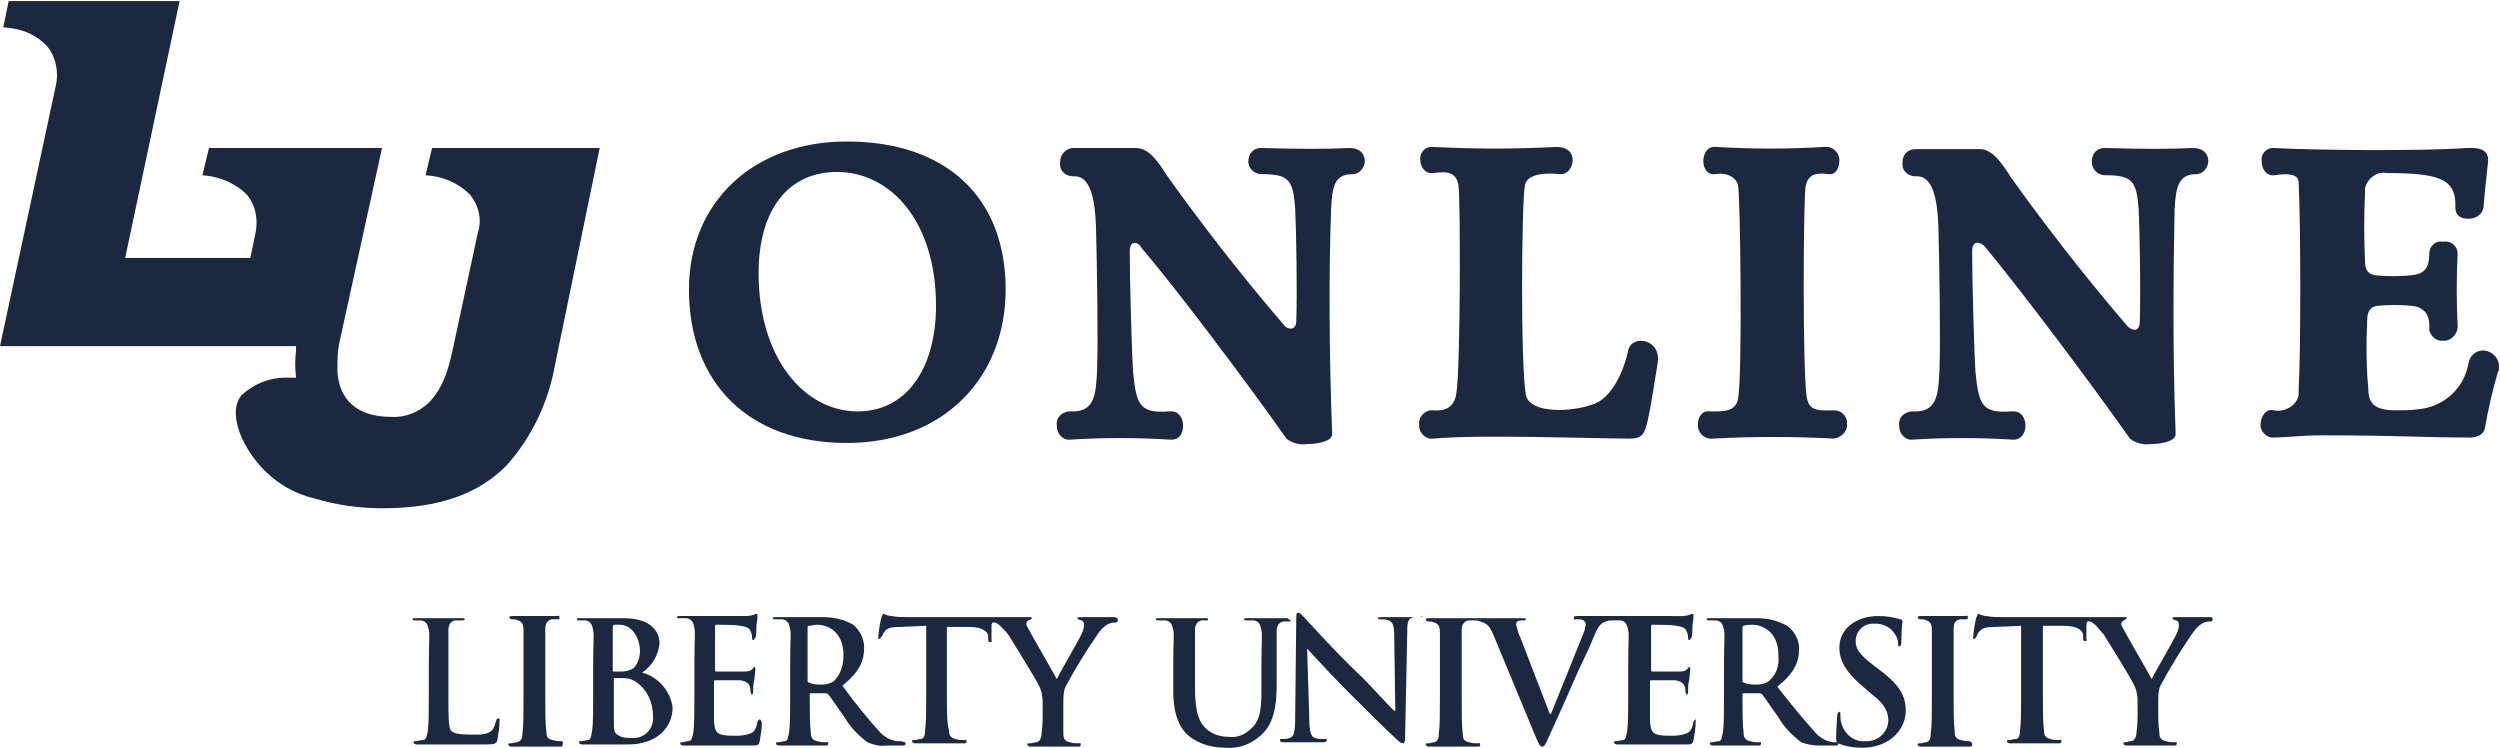
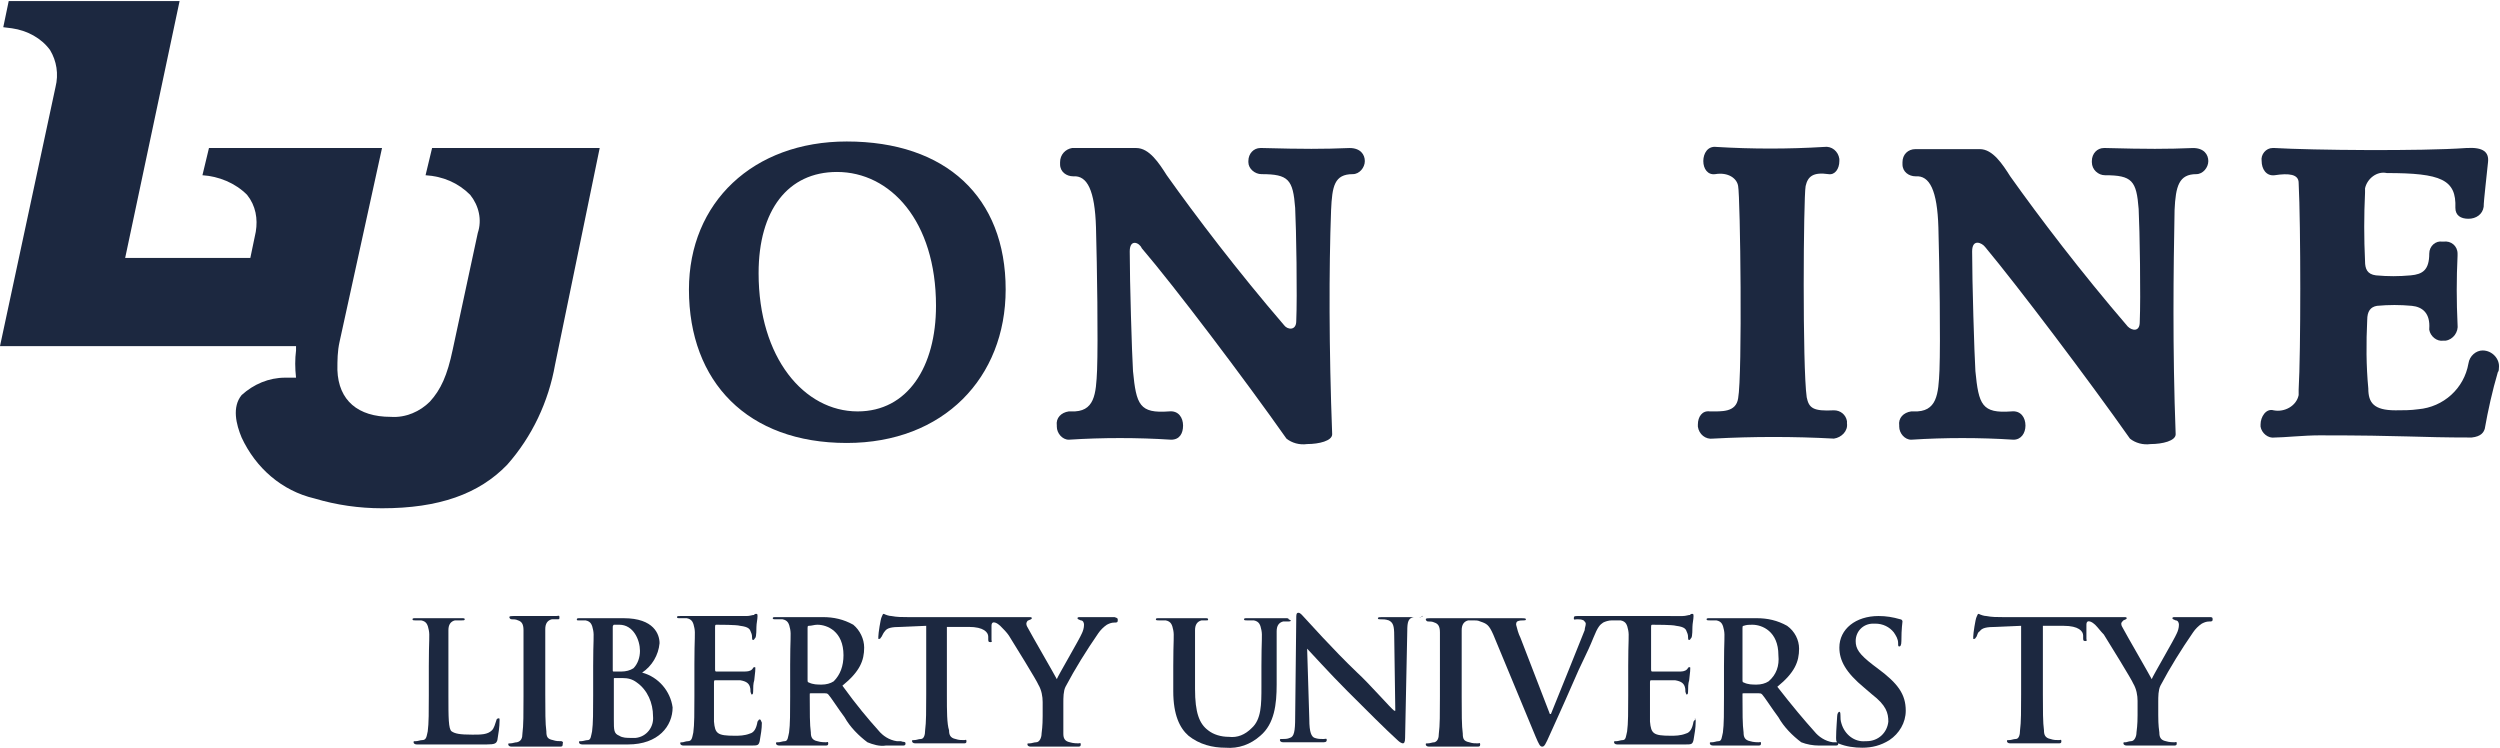
<svg xmlns="http://www.w3.org/2000/svg" version="1.1" id="Desktop" x="0px" y="0px" viewBox="0 0 229.7 68.7" style="enable-background:new 0 0 229.7 68.7;" xml:space="preserve">
  <style type="text/css">
	.st0{fill:#1C2840;}
</style>
  <g id="Layer_2_00000105413926600534496250000014144035574568437901_">
    <g id="Layer_1-2">
      <g id="Layer_2-2">
        <g id="Layer_1-2-2">
          <path class="st0" d="M55.1,13.6H39.7l-0.6,2.5c1.6,0.1,3,0.7,4.1,1.8c0.8,1,1.1,2.3,0.7,3.5l-2.3,10.7c-0.5,2.4-1.1,3.7-2.1,4.8      c-0.9,0.9-2.2,1.5-3.6,1.4c-3,0-4.8-1.5-4.9-4.3c0-0.9,0-1.7,0.2-2.6l3.9-17.8H19.2l-0.6,2.5c1.5,0.1,3,0.7,4.1,1.8      c0.8,1,1,2.2,0.8,3.4L23,23.7H11.5l5-23.6H0.8L0.3,2.5l0.8,0.1c1.4,0.2,2.7,0.9,3.5,2c0.6,1,0.8,2.2,0.5,3.4L0,31.8h27.2v0.4      c-0.1,0.8-0.1,1.6,0,2.5h-1c-1.5,0-2.9,0.6-4,1.6c-0.9,1.1-0.5,2.7,0,3.9c1.3,2.8,3.7,4.9,6.7,5.6c2,0.6,4.1,0.9,6.2,0.9      c5.2,0,8.9-1.3,11.5-4c2.3-2.6,3.8-5.8,4.4-9.2L55.1,13.6z" />
          <path class="st0" d="M77.8,13c9.1,0,14.6,5.1,14.6,13.6c0,8.1-5.7,14.1-14.6,14.1c-9.1,0-14.5-5.6-14.5-14.1      C63.3,18.6,69.2,13,77.8,13z M78.8,37.8c4.6,0,7.2-4.1,7.2-9.7c0-7.8-4.2-12.3-9.1-12.3c-4.5,0-7.2,3.5-7.2,9.3      C69.7,32.9,73.9,37.8,78.8,37.8L78.8,37.8z" />
          <path class="st0" d="M103.8,23.1c0,2.8,0.2,9.4,0.3,11c0.3,3.1,0.6,3.9,3.3,3.7c0.9-0.1,1.3,0.6,1.3,1.3s-0.3,1.3-1.1,1.3      c-3.1-0.2-6.3-0.2-9.4,0c-0.6,0-1.1-0.6-1.1-1.2l0,0v-0.1c-0.1-0.7,0.4-1.2,1.1-1.3h0.2c2.2,0.1,2.3-1.6,2.4-3.8      c0.1-2.7,0-9.5-0.1-13.1c-0.1-3.4-0.8-4.8-2.1-4.7c-0.6,0-1.2-0.4-1.2-1.1l0,0v-0.2c0-0.7,0.5-1.2,1.1-1.3h5.9      c1.2,0,2.1,1.4,2.8,2.5c2.7,3.8,6.5,8.8,10.8,13.8c0.3,0.4,1.1,0.5,1.1-0.4c0.1-2.3,0-8.5-0.1-10.4c-0.2-2.6-0.6-3.1-3.1-3.1      c-0.6,0-1.2-0.5-1.2-1.1l0,0v-0.1c0-0.7,0.5-1.2,1.1-1.2l0,0h0.2c3.8,0.1,5.5,0.1,8,0c1,0,1.4,0.6,1.4,1.2      c0,0.6-0.5,1.2-1.1,1.2c-1.7,0-1.9,1.1-2,3.3c-0.2,5.4-0.2,12.7,0.1,20.6c0,0.6-1.2,0.9-2.3,0.9c-0.7,0.1-1.4-0.1-1.9-0.5      c-3.8-5.4-10.3-14-13.3-17.5C104.7,22.3,103.8,21.9,103.8,23.1z" />
-           <path class="st0" d="M149.6,32.2c0.3-1.5,3.1-1.1,2.7,1.2c-0.3,1.8-0.6,3.9-0.9,5.2s-0.5,1.7-1.7,1.7c-3,0-13.7-0.4-18,0      c-0.6,0.1-1.2-0.4-1.3-1c0-0.1,0-0.2,0-0.3c-0.1-0.6,0.4-1.2,1-1.3l0,0h0.2c1.1,0.1,2-0.2,2.2-1.5c0.4-2.2,0.4-18.1,0.2-19.2      s-0.9-1.3-2.3-1.1c-0.8,0.1-1.2-0.6-1.2-1.2c-0.1-0.6,0.4-1.2,1-1.2l0,0h0.2c3.8,0.2,7.5,0.2,11.3,0c1.1,0,1.5,0.6,1.5,1.2      s-0.4,1.3-1.1,1.3c-2.1-0.2-3.2,0.2-3.3,1.1c-0.3,1.7-0.4,16.5,0.1,19.2c0.4,1.8,4.4,1.5,6,0.9      C148.2,36.7,149.3,33.7,149.6,32.2z" />
          <path class="st0" d="M159.7,36.6c0.4-2.2,0.2-18.5,0-19.5c-0.1-0.7-0.9-1.3-2.1-1.1c-0.7,0.1-1.1-0.5-1.1-1.2s0.4-1.4,1.2-1.3      c3.3,0.2,6.6,0.2,9.9,0c0.7-0.1,1.3,0.4,1.4,1.1c0,0.1,0,0.1,0,0.2c0,0.7-0.4,1.3-1,1.2c-1.4-0.2-1.9,0.2-2.1,1.1      c-0.2,1.1-0.3,16.6,0.1,19.4c0.2,1,0.6,1.3,2.5,1.2c0.6,0,1.1,0.4,1.2,1v0.2c0.1,0.7-0.5,1.3-1.2,1.4l0,0      c-3.7-0.2-7.4-0.2-11.1,0c-0.7,0.1-1.3-0.4-1.4-1.1l0,0c0-0.1,0-0.2,0-0.2c0-0.7,0.4-1.3,1.1-1.2      C158.2,37.8,159.5,37.9,159.7,36.6z" />
          <path class="st0" d="M181.2,23.1c0,2.8,0.2,9.4,0.3,11c0.3,3.1,0.6,3.9,3.3,3.7c0.9-0.1,1.3,0.6,1.3,1.3s-0.4,1.3-1.1,1.3      c-3.1-0.2-6.3-0.2-9.4,0c-0.6,0-1.1-0.6-1.1-1.2c0,0,0,0,0-0.1c-0.1-0.7,0.4-1.2,1.1-1.3h0.2c2.2,0.1,2.3-1.6,2.4-3.8      c0.1-2.7,0-9.5-0.1-13.1c-0.1-3.4-0.8-4.8-2.1-4.7c-0.6,0-1.2-0.4-1.2-1.1l0,0v-0.2c0-0.7,0.5-1.2,1.2-1.2l0,0h5.9      c1.2,0,2.1,1.4,2.8,2.5c2.7,3.8,6.5,8.8,10.8,13.8c0.4,0.4,1.1,0.5,1.1-0.4c0.1-2.3,0-8.5-0.1-10.4c-0.2-2.6-0.6-3.1-3.1-3.1      c-0.6,0-1.2-0.5-1.2-1.2v-0.1c0-0.7,0.5-1.2,1.1-1.2l0,0h0.2c3.8,0.1,5.5,0.1,8,0c1,0,1.4,0.6,1.4,1.2c0,0.6-0.5,1.2-1.1,1.2      c-1.6,0-1.9,1.1-2,3.3c-0.1,5.4-0.2,12.7,0.1,20.6c0,0.6-1.2,0.9-2.3,0.9c-0.7,0.1-1.4-0.1-1.9-0.5c-3.8-5.4-10.3-14-13.3-17.6      C182.1,22.3,181.2,21.9,181.2,23.1z" />
          <path class="st0" d="M220.1,37.7c0.7,0,1.4,0,2.1-0.1c2.3-0.2,4.2-1.9,4.6-4.2c0.1-0.7,0.7-1.2,1.3-1.2c0.9,0,1.6,0.8,1.5,1.6      l0,0c0,0.1,0,0.3-0.1,0.4c-0.5,1.7-0.9,3.5-1.2,5.2c-0.1,0.3-0.3,0.7-1.2,0.8c-5.1,0-6-0.2-14-0.2c-1.4,0-3.3,0.2-4.1,0.2      c-0.6,0.1-1.2-0.4-1.3-1c0-0.1,0-0.1,0-0.2c0-0.7,0.5-1.5,1.2-1.3c1,0.2,2.1-0.4,2.3-1.4l0,0c0-0.2,0-0.4,0-0.5      c0.2-3.4,0.2-15.1,0-19c0-0.8-0.9-0.9-2.2-0.7c-0.8,0.1-1.2-0.6-1.2-1.3c-0.1-0.6,0.4-1.2,1-1.2h0.2c3.4,0.2,13.4,0.3,17.6,0      c1.6-0.1,2.1,0.4,2,1.3c-0.1,1.1-0.4,3.5-0.4,4.1c-0.1,0.7-0.7,1.1-1.4,1.1s-1.2-0.3-1.2-1c0.1-2.6-1.3-3.2-6.3-3.2      c-0.9-0.2-1.8,0.5-2,1.4l0,0c0,0.1,0,0.3,0,0.4c-0.1,2.1-0.1,4.2,0,6.3c0,0.7,0.2,1.2,1,1.3c1.1,0.1,2.1,0.1,3.2,0      c1.1-0.1,1.7-0.5,1.7-2c0-0.7,0.6-1.2,1.2-1.1h0.1c0.7-0.1,1.3,0.4,1.3,1.1l0,0v0.2c-0.1,2.1-0.1,4.2,0,6.3      c0.1,0.7-0.4,1.4-1.1,1.5c-0.1,0-0.2,0-0.2,0c-0.6,0.1-1.2-0.4-1.3-1v-0.1c0.1-1.4-0.6-2-1.6-2.1c-1.1-0.1-2.1-0.1-3.2,0      c-0.6,0.1-0.9,0.5-0.9,1.3c-0.1,2.1-0.1,4.2,0.1,6.3C217.6,37,218.1,37.7,220.1,37.7z" />
          <path class="st0" d="M45.8,66c-0.1,0-0.2,0.1-0.2,0.2c-0.1,0.3-0.2,0.7-0.4,0.9c-0.4,0.4-1,0.4-1.8,0.4c-1.2,0-1.6-0.1-1.9-0.3      s-0.3-1.3-0.3-3.3v-6c0-0.5,0.2-0.8,0.6-0.9c0.2,0,0.4,0,0.6,0c0.2,0,0.3,0,0.3-0.1s-0.1-0.1-0.3-0.1h-4.2c-0.2,0-0.3,0-0.3,0.1      S38,57,38.2,57s0.3,0,0.5,0c0.5,0.1,0.6,0.4,0.7,0.9s0,0.9,0,3.3v2.7c0,1.4,0,2.6-0.1,3.3c-0.1,0.4-0.1,0.8-0.5,0.8      c-0.2,0-0.4,0.1-0.6,0.1c-0.2,0-0.2,0-0.2,0.1s0.1,0.2,0.3,0.2h6.4c0.8,0,0.9-0.1,1-0.4c0.1-0.6,0.2-1.2,0.2-1.8      C45.9,66,45.9,66,45.8,66" />
          <path class="st0" d="M51.6,68.1c-0.3,0-0.5,0-0.8-0.1c-0.5-0.1-0.6-0.3-0.6-0.8c-0.1-0.7-0.1-1.9-0.1-3.4v-6      c0-0.5,0.2-0.8,0.6-0.9c0.2,0,0.3,0,0.5,0s0.2,0,0.2-0.2s-0.1-0.1-0.3-0.1h-3.9c-0.2,0-0.4,0-0.4,0.1s0.1,0.2,0.2,0.2      c0.2,0,0.4,0,0.6,0.1c0.3,0.1,0.5,0.3,0.5,0.9s0,0.9,0,3.3V64c0,1.5,0,2.7-0.1,3.4c0,0.4-0.1,0.7-0.5,0.8      c-0.2,0-0.4,0.1-0.6,0.1c-0.2,0-0.2,0-0.2,0.1s0.1,0.2,0.3,0.2h4.4c0.2,0,0.3,0,0.3-0.2S51.8,68.2,51.6,68.1" />
          <path class="st0" d="M58,67.8c-0.4,0-0.8,0-1.1-0.2c-0.5-0.2-0.5-0.5-0.5-1.5v-3.7c0-0.1,0-0.1,0.1-0.1h0.7      c0.5,0,0.9,0.1,1.3,0.4c1,0.7,1.5,1.9,1.5,3.1c0.1,1-0.6,1.9-1.6,2l0,0L58,67.8 M56.3,57.7c0-0.2,0-0.2,0.1-0.3      c0.2,0,0.3,0,0.5,0c1.3,0,1.9,1.4,1.9,2.4c0,0.6-0.2,1.2-0.6,1.6c-0.3,0.2-0.7,0.3-1.1,0.3c-0.2,0-0.5,0-0.7,0      c-0.1,0-0.1,0-0.1-0.2L56.3,57.7z M59,61.8c0.9-0.6,1.5-1.6,1.6-2.7c0-0.8-0.5-2.3-3.3-2.3h-4c-0.2,0-0.3,0-0.3,0.1      s0,0.1,0.2,0.1s0.4,0,0.6,0c0.5,0.1,0.6,0.4,0.7,0.9s0,0.9,0,3.3v2.7c0,1.4,0,2.6-0.1,3.3C54.3,67.6,54.3,68,54,68      c-0.2,0-0.4,0.1-0.6,0.1c-0.2,0-0.2,0-0.2,0.1s0.1,0.2,0.3,0.2h4.2c2.8,0,4.1-1.7,4.1-3.4C61.6,63.5,60.5,62.2,59,61.8" />
          <path class="st0" d="M69.8,66.1c-0.1,0-0.1,0.1-0.2,0.2c-0.1,0.6-0.3,1-0.7,1.1c-0.5,0.2-1,0.2-1.4,0.2c-1.6,0-1.8-0.2-1.9-1.3      v-3.6c0-0.1,0-0.2,0.1-0.2H68c0.6,0.1,0.8,0.3,0.9,0.6s0,0.4,0.1,0.6s0,0.1,0.1,0.1s0.1-0.2,0.1-0.3c0-0.3,0-0.7,0.1-1      c0.1-0.8,0.1-1,0.1-1.1s0-0.1-0.1-0.1s-0.1,0.1-0.2,0.2c-0.2,0.2-0.5,0.2-0.8,0.2h-2.5c-0.1,0-0.1-0.1-0.1-0.2v-3.9      c0-0.1,0-0.2,0.1-0.2c0.3,0,1.9,0,2.2,0.1c0.8,0.1,0.9,0.3,1,0.6c0.1,0.2,0.1,0.4,0.1,0.5s0,0.2,0.1,0.2s0.1-0.1,0.2-0.2      s0.1-0.9,0.1-1c0-0.3,0.1-0.7,0.1-1c0-0.1,0-0.2-0.1-0.2s-0.2,0-0.2,0.1c-0.2,0-0.4,0.1-0.7,0.1h-6.1c-0.2,0-0.3,0-0.3,0.1      s0.1,0.1,0.3,0.1s0.4,0,0.6,0c0.5,0.1,0.6,0.4,0.7,0.9s0,0.9,0,3.3v3c0,1.4,0,2.6-0.1,3.3c-0.1,0.4-0.1,0.8-0.5,0.8      c-0.2,0-0.4,0.1-0.5,0.1c-0.2,0-0.2,0-0.2,0.1s0.1,0.2,0.3,0.2H69c0.6,0,0.7,0,0.8-0.4c0.1-0.6,0.2-1.1,0.2-1.7      C69.9,66.2,69.9,66.1,69.8,66.1" />
          <path class="st0" d="M76.6,62.6c-0.3,0.2-0.7,0.3-1.1,0.3s-0.8,0-1.2-0.2c-0.1,0-0.1-0.1-0.1-0.3v-4.7c0-0.1,0-0.2,0.1-0.2      c0.3,0,0.5-0.1,0.8-0.1c0.9,0,2.4,0.6,2.4,2.8C77.5,61.2,77.2,62,76.6,62.6 M82.8,68.1c-0.1,0-0.3,0-0.4,0      c-0.7-0.1-1.3-0.5-1.7-1c-0.9-1-2-2.3-3.3-4.1c1.6-1.3,2-2.3,2-3.5c0-0.8-0.4-1.6-1-2.1c-0.9-0.5-1.8-0.7-2.8-0.7h-4.3      c-0.2,0-0.3,0-0.3,0.1s0.1,0.1,0.3,0.1c0.2,0,0.4,0,0.6,0c0.5,0.1,0.6,0.4,0.7,0.9s0,0.9,0,3.3V64c0,1.4,0,2.6-0.1,3.3      c-0.1,0.4-0.1,0.8-0.4,0.8c-0.2,0-0.4,0.1-0.6,0.1s-0.2,0-0.2,0.1s0.1,0.2,0.3,0.2h4.2c0.2,0,0.3,0,0.3-0.2s-0.1-0.1-0.2-0.1      s-0.5,0-0.8-0.1c-0.5-0.1-0.6-0.4-0.6-0.8c-0.1-0.7-0.1-1.9-0.1-3.3v-0.2c0-0.1,0-0.1,0.1-0.1h1.3c0.1,0,0.2,0,0.3,0.1      c0.2,0.2,0.9,1.3,1.5,2.1c0.5,0.9,1.3,1.7,2.1,2.3c0.5,0.2,1.1,0.4,1.7,0.3h1.5c0.2,0,0.3,0,0.3-0.2S82.9,68.2,82.8,68.1" />
          <path class="st0" d="M102.4,56.7h-3.1c-0.2,0-0.3,0-0.3,0.1s0.1,0.1,0.3,0.2c0.2,0,0.3,0.2,0.3,0.4c0,0.3-0.1,0.6-0.2,0.8      c-0.2,0.5-2.2,3.9-2.3,4.2c-0.2-0.4-2.4-4.2-2.6-4.6c-0.1-0.2-0.2-0.3-0.2-0.5c0-0.1,0.1-0.3,0.2-0.3c0.2-0.1,0.3-0.1,0.3-0.2      s-0.1-0.1-0.2-0.1H83.4c-0.5,0-1,0-1.5-0.1c-0.2,0-0.5-0.1-0.7-0.2c-0.1,0-0.1,0.1-0.2,0.3s-0.3,1.5-0.3,1.8s0,0.2,0.1,0.2      s0.1-0.1,0.2-0.2c0.1-0.2,0.2-0.4,0.3-0.5c0.2-0.3,0.6-0.4,1.5-0.4l2.3-0.1v6.3c0,1.4,0,2.6-0.1,3.3c0,0.4-0.1,0.8-0.4,0.8      c-0.2,0-0.4,0.1-0.6,0.1s-0.2,0-0.2,0.1s0.1,0.2,0.3,0.2h4.4c0.2,0,0.3,0,0.3-0.2S88.7,68,88.6,68c-0.3,0-0.5,0-0.8-0.1      c-0.5-0.1-0.6-0.4-0.6-0.8C87,66.5,87,65.3,87,63.9v-6.3h2c1.4,0,1.8,0.5,1.8,0.9v0.2c0,0.2,0,0.3,0.2,0.3s0.1-0.1,0.1-0.2      s0-0.8,0-1.3c0-0.6,0.6-0.2,0.8,0c0.3,0.3,0.6,0.6,0.8,0.9c0.5,0.8,2.6,4.2,2.7,4.5c0.3,0.5,0.4,1.1,0.4,1.6v1.3      c0,0.2,0,0.9-0.1,1.6c0,0.4-0.2,0.8-0.5,0.8c-0.2,0-0.4,0.1-0.6,0.1s-0.2,0-0.2,0.1s0.1,0.2,0.3,0.2H99c0.2,0,0.3,0,0.3-0.2      s-0.1-0.1-0.2-0.1s-0.5,0-0.8-0.1c-0.5-0.1-0.6-0.4-0.6-0.8v-2.8c0-0.5,0-1.1,0.2-1.5c0.9-1.7,1.9-3.3,3-4.9      c0.2-0.3,0.5-0.6,0.8-0.8c0.2-0.1,0.4-0.2,0.7-0.2c0.2,0,0.3,0,0.3-0.2S102.7,56.8,102.4,56.7" />
          <path class="st0" d="M118.4,56.9c0-0.1-0.1-0.1-0.3-0.1h-3.5c-0.2,0-0.3,0-0.3,0.1s0.1,0.1,0.3,0.1c0.2,0,0.4,0,0.6,0      c0.5,0.1,0.6,0.4,0.7,0.9s0,0.9,0,3.3v1.9c0,1.6,0,3-0.9,3.8c-0.6,0.6-1.3,0.9-2.1,0.8c-0.7,0-1.4-0.2-1.9-0.6      c-0.8-0.6-1.2-1.6-1.2-3.8v-5.4c0-0.5,0.2-0.8,0.6-0.9c0.1,0,0.3,0,0.4,0c0.2,0,0.2,0,0.2-0.1s-0.1-0.1-0.3-0.1h-4.2      c-0.2,0-0.3,0-0.3,0.1s0.1,0.1,0.3,0.1c0.2,0,0.4,0,0.6,0c0.5,0.1,0.6,0.4,0.7,0.9s0,0.9,0,3.3v2.3c0,2.2,0.6,3.4,1.4,4.1      c1,0.8,2.2,1.1,3.4,1.1c1.2,0.1,2.3-0.3,3.2-1.1c1.3-1.1,1.5-2.9,1.5-4.7V58c0-0.5,0.2-0.8,0.6-0.9c0.1,0,0.3,0,0.4,0      c0.2,0,0.3,0,0.3-0.1" />
          <path class="st0" d="M130.4,56.7H127c-0.2,0-0.4,0-0.4,0.1s0.1,0.1,0.2,0.1c0.3,0,0.5,0,0.8,0.1c0.4,0.2,0.5,0.5,0.5,1.4      l0.1,6.9h-0.1c-0.3-0.2-2.3-2.5-3.4-3.5c-2.3-2.2-4.6-4.8-4.8-5s-0.4-0.5-0.6-0.5s-0.2,0.2-0.2,0.5l-0.1,9.1      c0,1.3-0.1,1.8-0.5,1.9c-0.2,0.1-0.5,0.1-0.7,0.1s-0.2,0-0.2,0.1s0.1,0.2,0.3,0.2h3.6c0.2,0,0.4,0,0.4-0.2s-0.1-0.1-0.3-0.1      c-0.3,0-0.5,0-0.8-0.1s-0.5-0.5-0.5-1.7l-0.2-6.5l0,0c0.3,0.3,2,2.2,3.7,3.9c1.7,1.7,3.6,3.6,4.6,4.5c0.2,0.2,0.4,0.3,0.5,0.3      s0.2-0.1,0.2-0.5l0.2-9.8c0-0.9,0.1-1.2,0.6-1.3C130.1,56.7,130.2,56.7,130.4,56.7c0.2,0,0.3,0,0.3-0.1S130.6,56.8,130.4,56.7" />
          <path class="st0" d="M155.8,66.1c-0.1,0-0.1,0.1-0.2,0.2c-0.1,0.6-0.3,1-0.7,1.1c-0.5,0.2-1,0.2-1.4,0.2c-1.6,0-1.8-0.2-1.9-1.3      v-3.6c0-0.1,0-0.2,0.1-0.2h2.2c0.6,0.1,0.8,0.3,0.9,0.6s0,0.4,0.1,0.6s0,0.1,0.1,0.1s0.1-0.2,0.1-0.3c0-0.3,0-0.7,0.1-1      c0.1-0.8,0.1-1,0.1-1.1s0-0.1-0.1-0.1s-0.1,0.1-0.2,0.2c-0.2,0.2-0.5,0.2-0.7,0.2h-2.5c-0.1,0-0.1-0.1-0.1-0.2v-3.9      c0-0.1,0-0.2,0.1-0.2c0.3,0,1.9,0,2.2,0.1c0.8,0.1,0.9,0.3,1,0.6c0.1,0.2,0.1,0.4,0.1,0.5s0,0.2,0.1,0.2s0.1-0.1,0.2-0.2      s0.1-0.9,0.1-1c0-0.3,0.1-0.7,0.1-1c0-0.1,0-0.2-0.1-0.2s-0.2,0-0.2,0.1c-0.2,0-0.4,0.1-0.7,0.1H145c-0.3,0-0.4,0-0.4,0.2      s0.1,0.1,0.3,0.1s0.4,0,0.6,0.1c0.1,0.1,0.2,0.2,0.2,0.3c0,0.2-0.1,0.4-0.1,0.6c-0.4,1-2.4,6-3.1,7.7h-0.1l-2.7-7      c-0.2-0.4-0.3-0.8-0.4-1.2c0-0.1,0-0.2,0.1-0.3c0.2-0.1,0.4-0.1,0.6-0.1c0.1,0,0.2,0,0.2-0.1s-0.2-0.1-0.4-0.1h-8.4      c-0.2,0-0.4,0-0.4,0.1s0.1,0.2,0.2,0.2c0.2,0,0.4,0,0.6,0.1c0.3,0.1,0.5,0.3,0.5,0.9s0,0.9,0,3.3V64c0,1.5,0,2.7-0.1,3.4      c0,0.4-0.1,0.7-0.4,0.8c-0.2,0-0.4,0.1-0.6,0.1c-0.2,0-0.2,0-0.2,0.1s0.1,0.2,0.3,0.2h4.4c0.2,0,0.3,0,0.3-0.2s-0.1-0.1-0.2-0.1      c-0.3,0-0.5,0-0.8-0.1c-0.5-0.1-0.6-0.3-0.6-0.8c-0.1-0.7-0.1-1.9-0.1-3.4v-6.1c0-0.5,0.2-0.8,0.6-0.9c0.2,0,0.3,0,0.5,0l0,0      c0.2,0,0.4,0,0.6,0.1c0.6,0.2,0.8,0.3,1.2,1.2l3.9,9.4c0.3,0.7,0.4,0.9,0.6,0.9s0.3-0.2,0.7-1.1s1.1-2.4,2.1-4.7      c0.8-1.9,1.3-2.7,1.9-4.2c0.4-1,0.6-1.2,0.9-1.4c0.2-0.1,0.5-0.2,0.8-0.2h0.2c0.2,0,0.4,0,0.6,0c0.5,0.1,0.6,0.4,0.7,0.9      s0,0.9,0,3.3v2.7c0,1.4,0,2.6-0.1,3.3c-0.1,0.4-0.1,0.8-0.4,0.8c-0.2,0-0.4,0.1-0.6,0.1c-0.2,0-0.2,0-0.2,0.1s0.1,0.2,0.3,0.2      h6.2c0.6,0,0.7,0,0.8-0.4c0.1-0.6,0.2-1.1,0.2-1.7c0-0.2,0-0.3-0.1-0.3" />
          <path class="st0" d="M162.5,62.6c-0.3,0.2-0.7,0.3-1.1,0.3c-0.4,0-0.8,0-1.2-0.2c-0.1,0-0.1-0.1-0.1-0.3v-4.7      c0-0.1,0-0.2,0.1-0.2c0.3-0.1,0.5-0.1,0.8-0.1c0.9,0,2.4,0.6,2.4,2.8C163.5,61.2,163.2,62,162.5,62.6 M172.5,61.4l-0.4-0.3      c-1.3-1-1.6-1.5-1.6-2.2c0-0.9,0.7-1.6,1.6-1.6l0,0h0.2c0.7,0,1.3,0.3,1.7,0.8c0.2,0.3,0.4,0.6,0.4,1c0,0.2,0,0.3,0.1,0.3      s0.2-0.1,0.2-0.5c0-1.2,0.1-1.7,0.1-1.8s-0.1-0.2-0.2-0.2c-0.7-0.2-1.3-0.3-2-0.3c-2.1,0-3.6,1.2-3.6,2.9c0,1.2,0.6,2.3,2.3,3.7      l0.7,0.6c1.3,1,1.5,1.7,1.5,2.5c-0.1,1-0.9,1.8-2,1.8l0,0h-0.1c-1,0.1-1.9-0.6-2.2-1.6c-0.1-0.3-0.1-0.5-0.1-0.8      c0-0.1,0-0.3-0.1-0.3s-0.2,0.2-0.2,0.4s-0.1,1.2-0.1,2c0,0.2,0,0.3,0.1,0.4c-0.1,0-0.3,0-0.4,0c-0.7-0.1-1.3-0.5-1.7-1      c-0.9-1-2-2.3-3.4-4.1c1.6-1.3,2-2.3,2-3.5c0-0.8-0.4-1.6-1.1-2.1c-0.9-0.5-1.8-0.7-2.8-0.7h-4.3c-0.2,0-0.3,0-0.3,0.1      s0.1,0.1,0.3,0.1s0.4,0,0.6,0c0.5,0.1,0.6,0.4,0.7,0.9s0,0.9,0,3.3V64c0,1.4,0,2.6-0.1,3.3c-0.1,0.4-0.1,0.8-0.4,0.8      c-0.2,0-0.4,0.1-0.6,0.1c-0.2,0-0.2,0-0.2,0.1s0.1,0.2,0.3,0.2h4.1c0.2,0,0.3,0,0.3-0.2s-0.1-0.1-0.2-0.1s-0.5,0-0.8-0.1      c-0.5-0.1-0.6-0.4-0.6-0.8c-0.1-0.7-0.1-1.9-0.1-3.3v-0.2c0-0.1,0-0.1,0.1-0.1h1.4c0.1,0,0.2,0,0.3,0.1c0.2,0.2,0.9,1.3,1.5,2.1      c0.5,0.9,1.3,1.7,2.1,2.3c0.5,0.2,1.1,0.3,1.6,0.3h1.5c0.2,0,0.3,0,0.3-0.2l0,0c0.7,0.3,1.5,0.4,2.2,0.4c0.9,0,1.7-0.2,2.5-0.7      c0.9-0.6,1.5-1.6,1.5-2.7C175.1,63.8,174.4,62.8,172.5,61.4" />
-           <path class="st0" d="M181,68.1c-0.3,0-0.5,0-0.8-0.1c-0.5-0.1-0.6-0.3-0.6-0.8c-0.1-0.7-0.1-1.9-0.1-3.4v-6      c0-0.5,0.1-0.8,0.6-0.9c0.2,0,0.3,0,0.5,0s0.2,0,0.2-0.2s-0.1-0.1-0.3-0.1h-3.9c-0.2,0-0.4,0-0.4,0.1s0.1,0.2,0.2,0.2      c0.2,0,0.4,0,0.6,0.1c0.3,0.1,0.5,0.3,0.5,0.9s0,0.9,0,3.3V64c0,1.5,0,2.7-0.1,3.4c0,0.4-0.1,0.7-0.4,0.8      c-0.2,0-0.4,0.1-0.6,0.1c-0.2,0-0.2,0-0.2,0.1s0.1,0.2,0.3,0.2h4.4c0.2,0,0.3,0,0.3-0.2S181.1,68.2,181,68.1" />
          <path class="st0" d="M203,56.7h-3.1c-0.2,0-0.3,0-0.3,0.1s0.1,0.1,0.3,0.2c0.2,0,0.3,0.2,0.3,0.4c0,0.3-0.1,0.6-0.2,0.8      c-0.2,0.5-2.2,3.9-2.3,4.2c-0.2-0.4-2.4-4.2-2.6-4.6c-0.1-0.2-0.2-0.3-0.2-0.5c0-0.1,0.1-0.2,0.2-0.3c0.2-0.1,0.3-0.1,0.3-0.2      s-0.1-0.1-0.2-0.1H184c-0.5,0-1,0-1.5-0.1c-0.2,0-0.5-0.1-0.7-0.2c-0.1,0-0.1,0.1-0.2,0.3s-0.3,1.5-0.3,1.8s0,0.2,0.1,0.2      s0.1-0.1,0.2-0.2c0.1-0.2,0.1-0.4,0.3-0.5c0.2-0.3,0.6-0.4,1.5-0.4l2.3-0.1v6.3c0,1.4,0,2.6-0.1,3.3c0,0.4-0.1,0.8-0.4,0.8      c-0.2,0-0.4,0.1-0.6,0.1c-0.2,0-0.2,0-0.2,0.1s0.1,0.2,0.3,0.2h4.4c0.2,0,0.3,0,0.3-0.2s-0.1-0.1-0.2-0.1c-0.3,0-0.5,0-0.8-0.1      c-0.5-0.1-0.6-0.4-0.6-0.8c-0.1-0.7-0.1-1.9-0.1-3.3v-6.3h1.9c1.4,0,1.8,0.5,1.8,0.9v0.2c0,0.2,0,0.3,0.2,0.3s0.1-0.1,0.1-0.2      s0-0.8,0-1.3c0-0.6,0.6-0.2,0.8,0c0.3,0.3,0.5,0.6,0.8,0.9c0.5,0.8,2.6,4.2,2.7,4.5c0.3,0.5,0.4,1.1,0.4,1.6v1.3      c0,0.2,0,0.9-0.1,1.6c0,0.4-0.2,0.8-0.5,0.8c-0.2,0-0.4,0.1-0.5,0.1c-0.2,0-0.2,0-0.2,0.1s0.1,0.2,0.3,0.2h4.3      c0.2,0,0.3,0,0.3-0.2s-0.1-0.1-0.2-0.1s-0.5,0-0.8-0.1c-0.5-0.1-0.6-0.4-0.6-0.8c-0.1-0.7-0.1-1.3-0.1-1.6v-1.2      c0-0.5,0-1.1,0.2-1.5c0.9-1.7,1.9-3.3,3-4.9c0.2-0.3,0.5-0.6,0.8-0.8c0.2-0.1,0.4-0.2,0.7-0.2c0.2,0,0.3,0,0.3-0.2      S203.2,56.7,203,56.7" />
        </g>
      </g>
    </g>
  </g>
</svg>